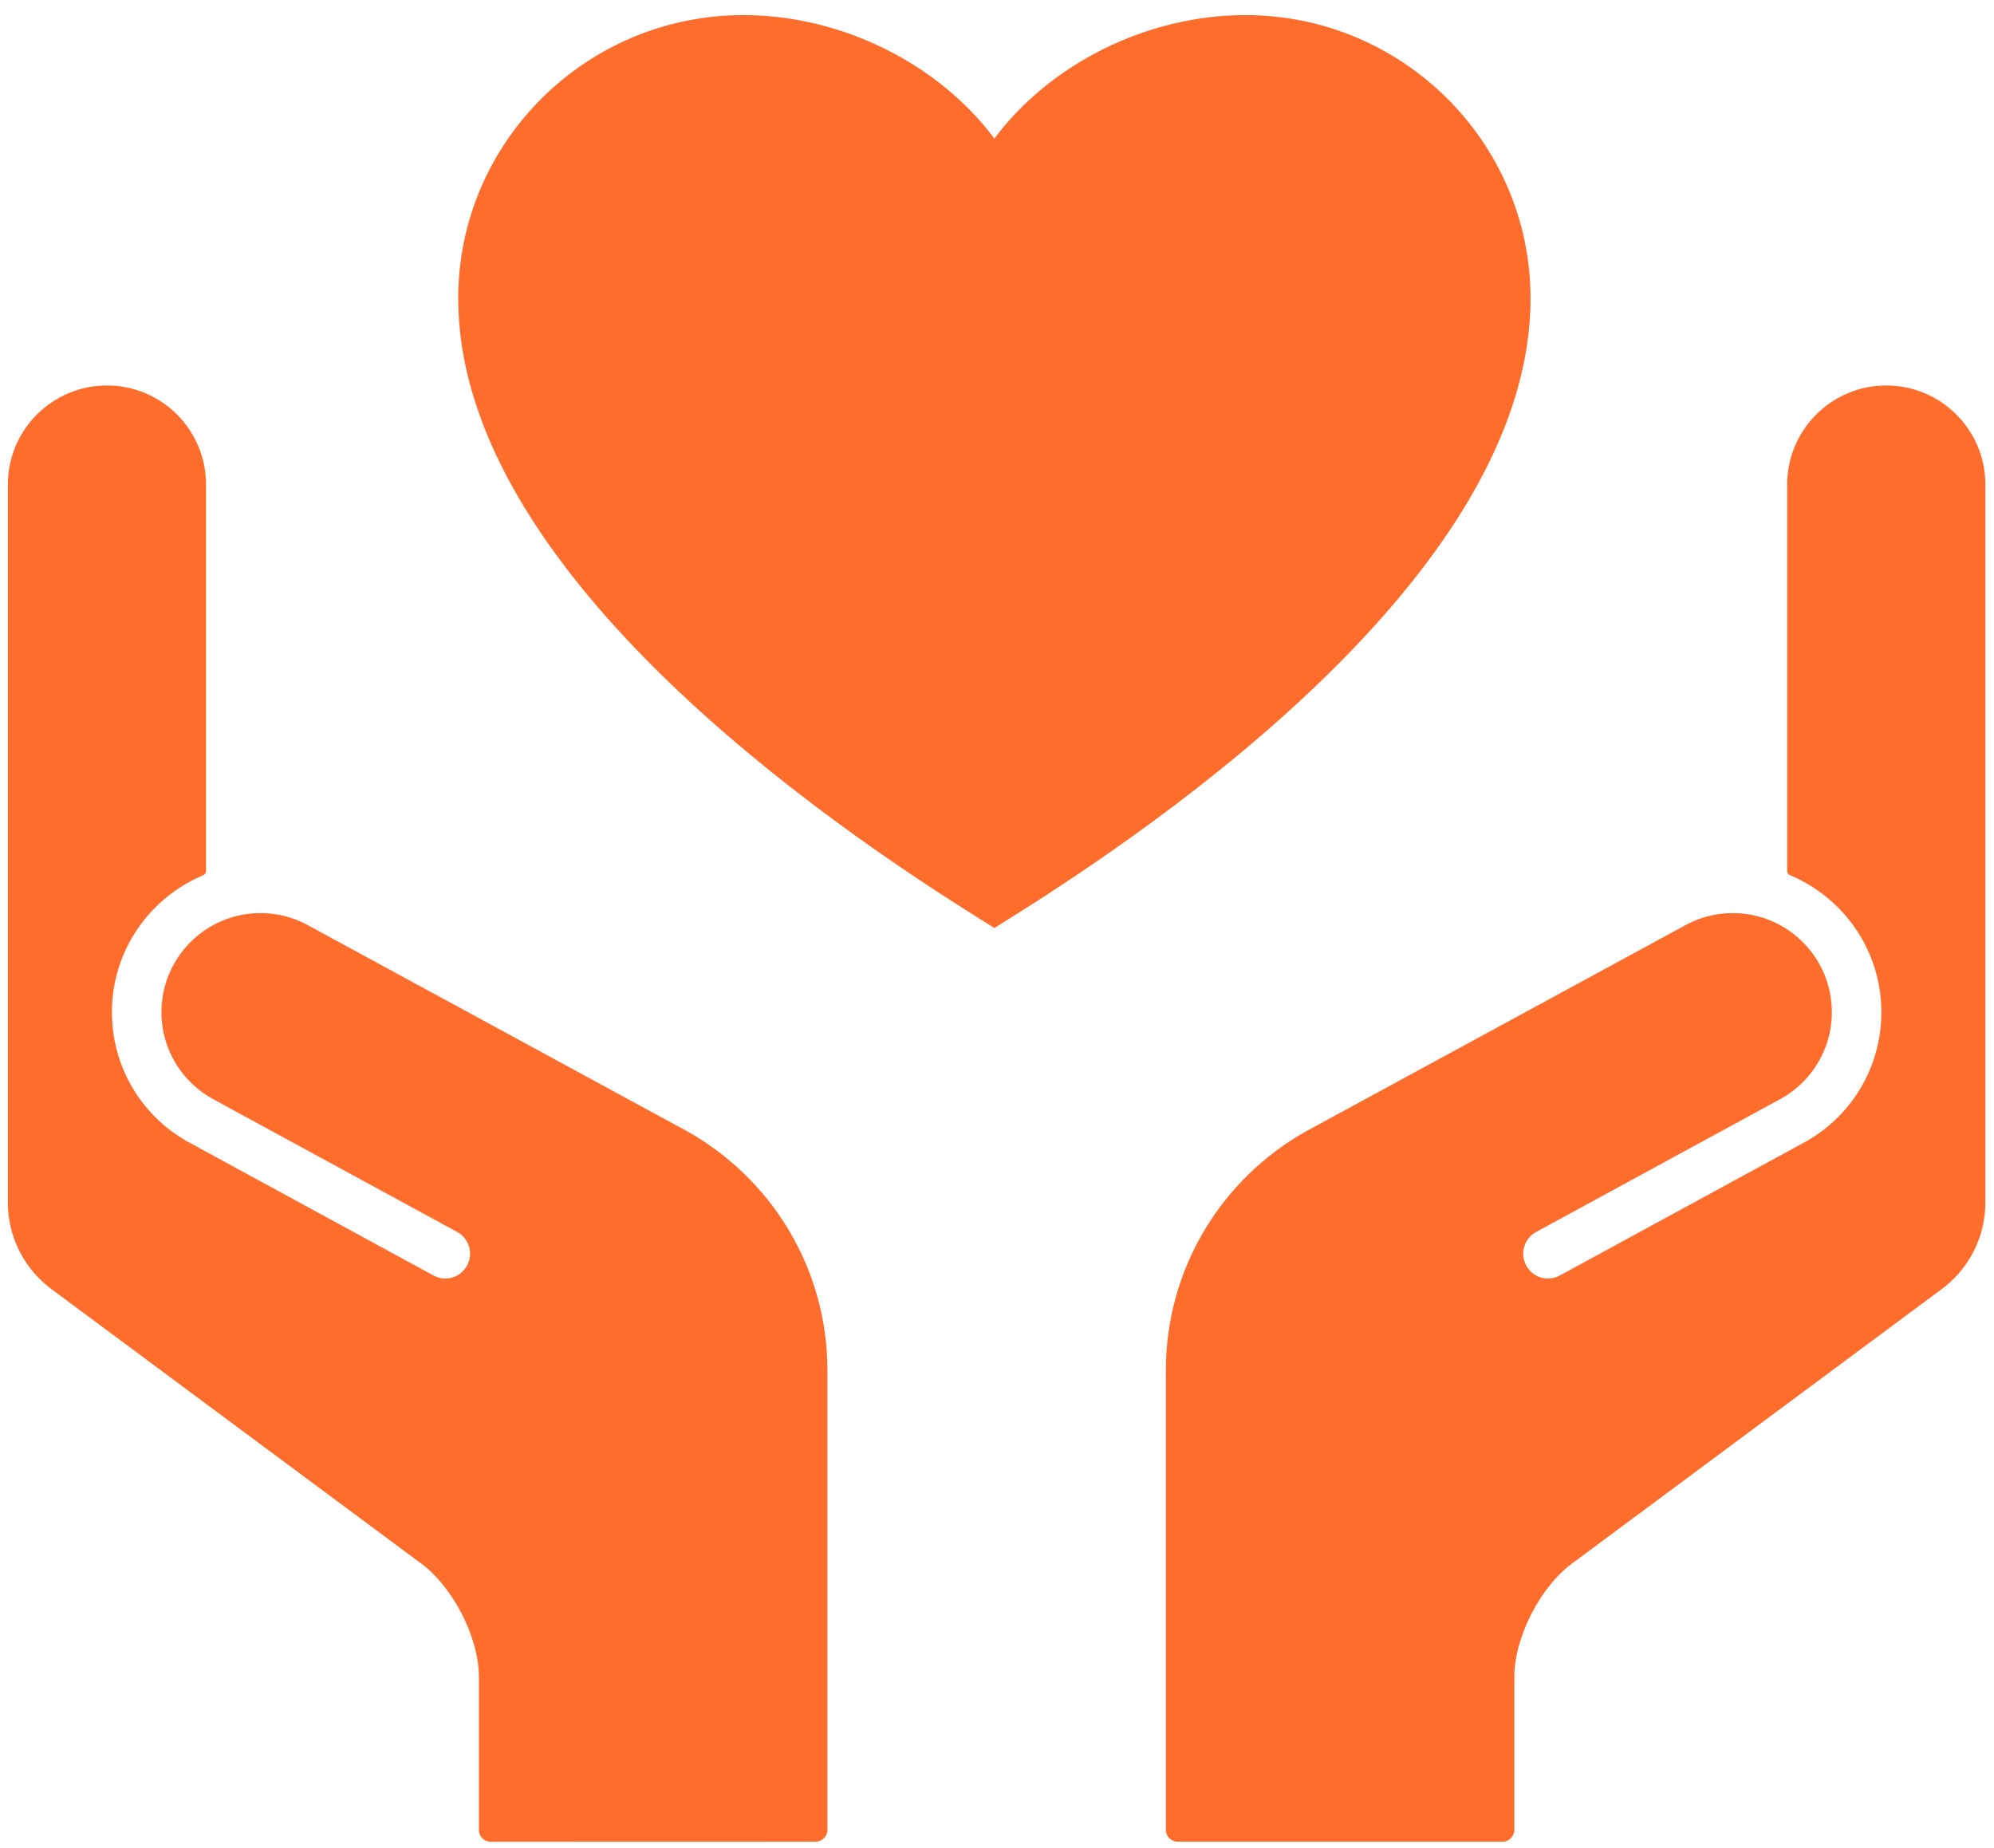
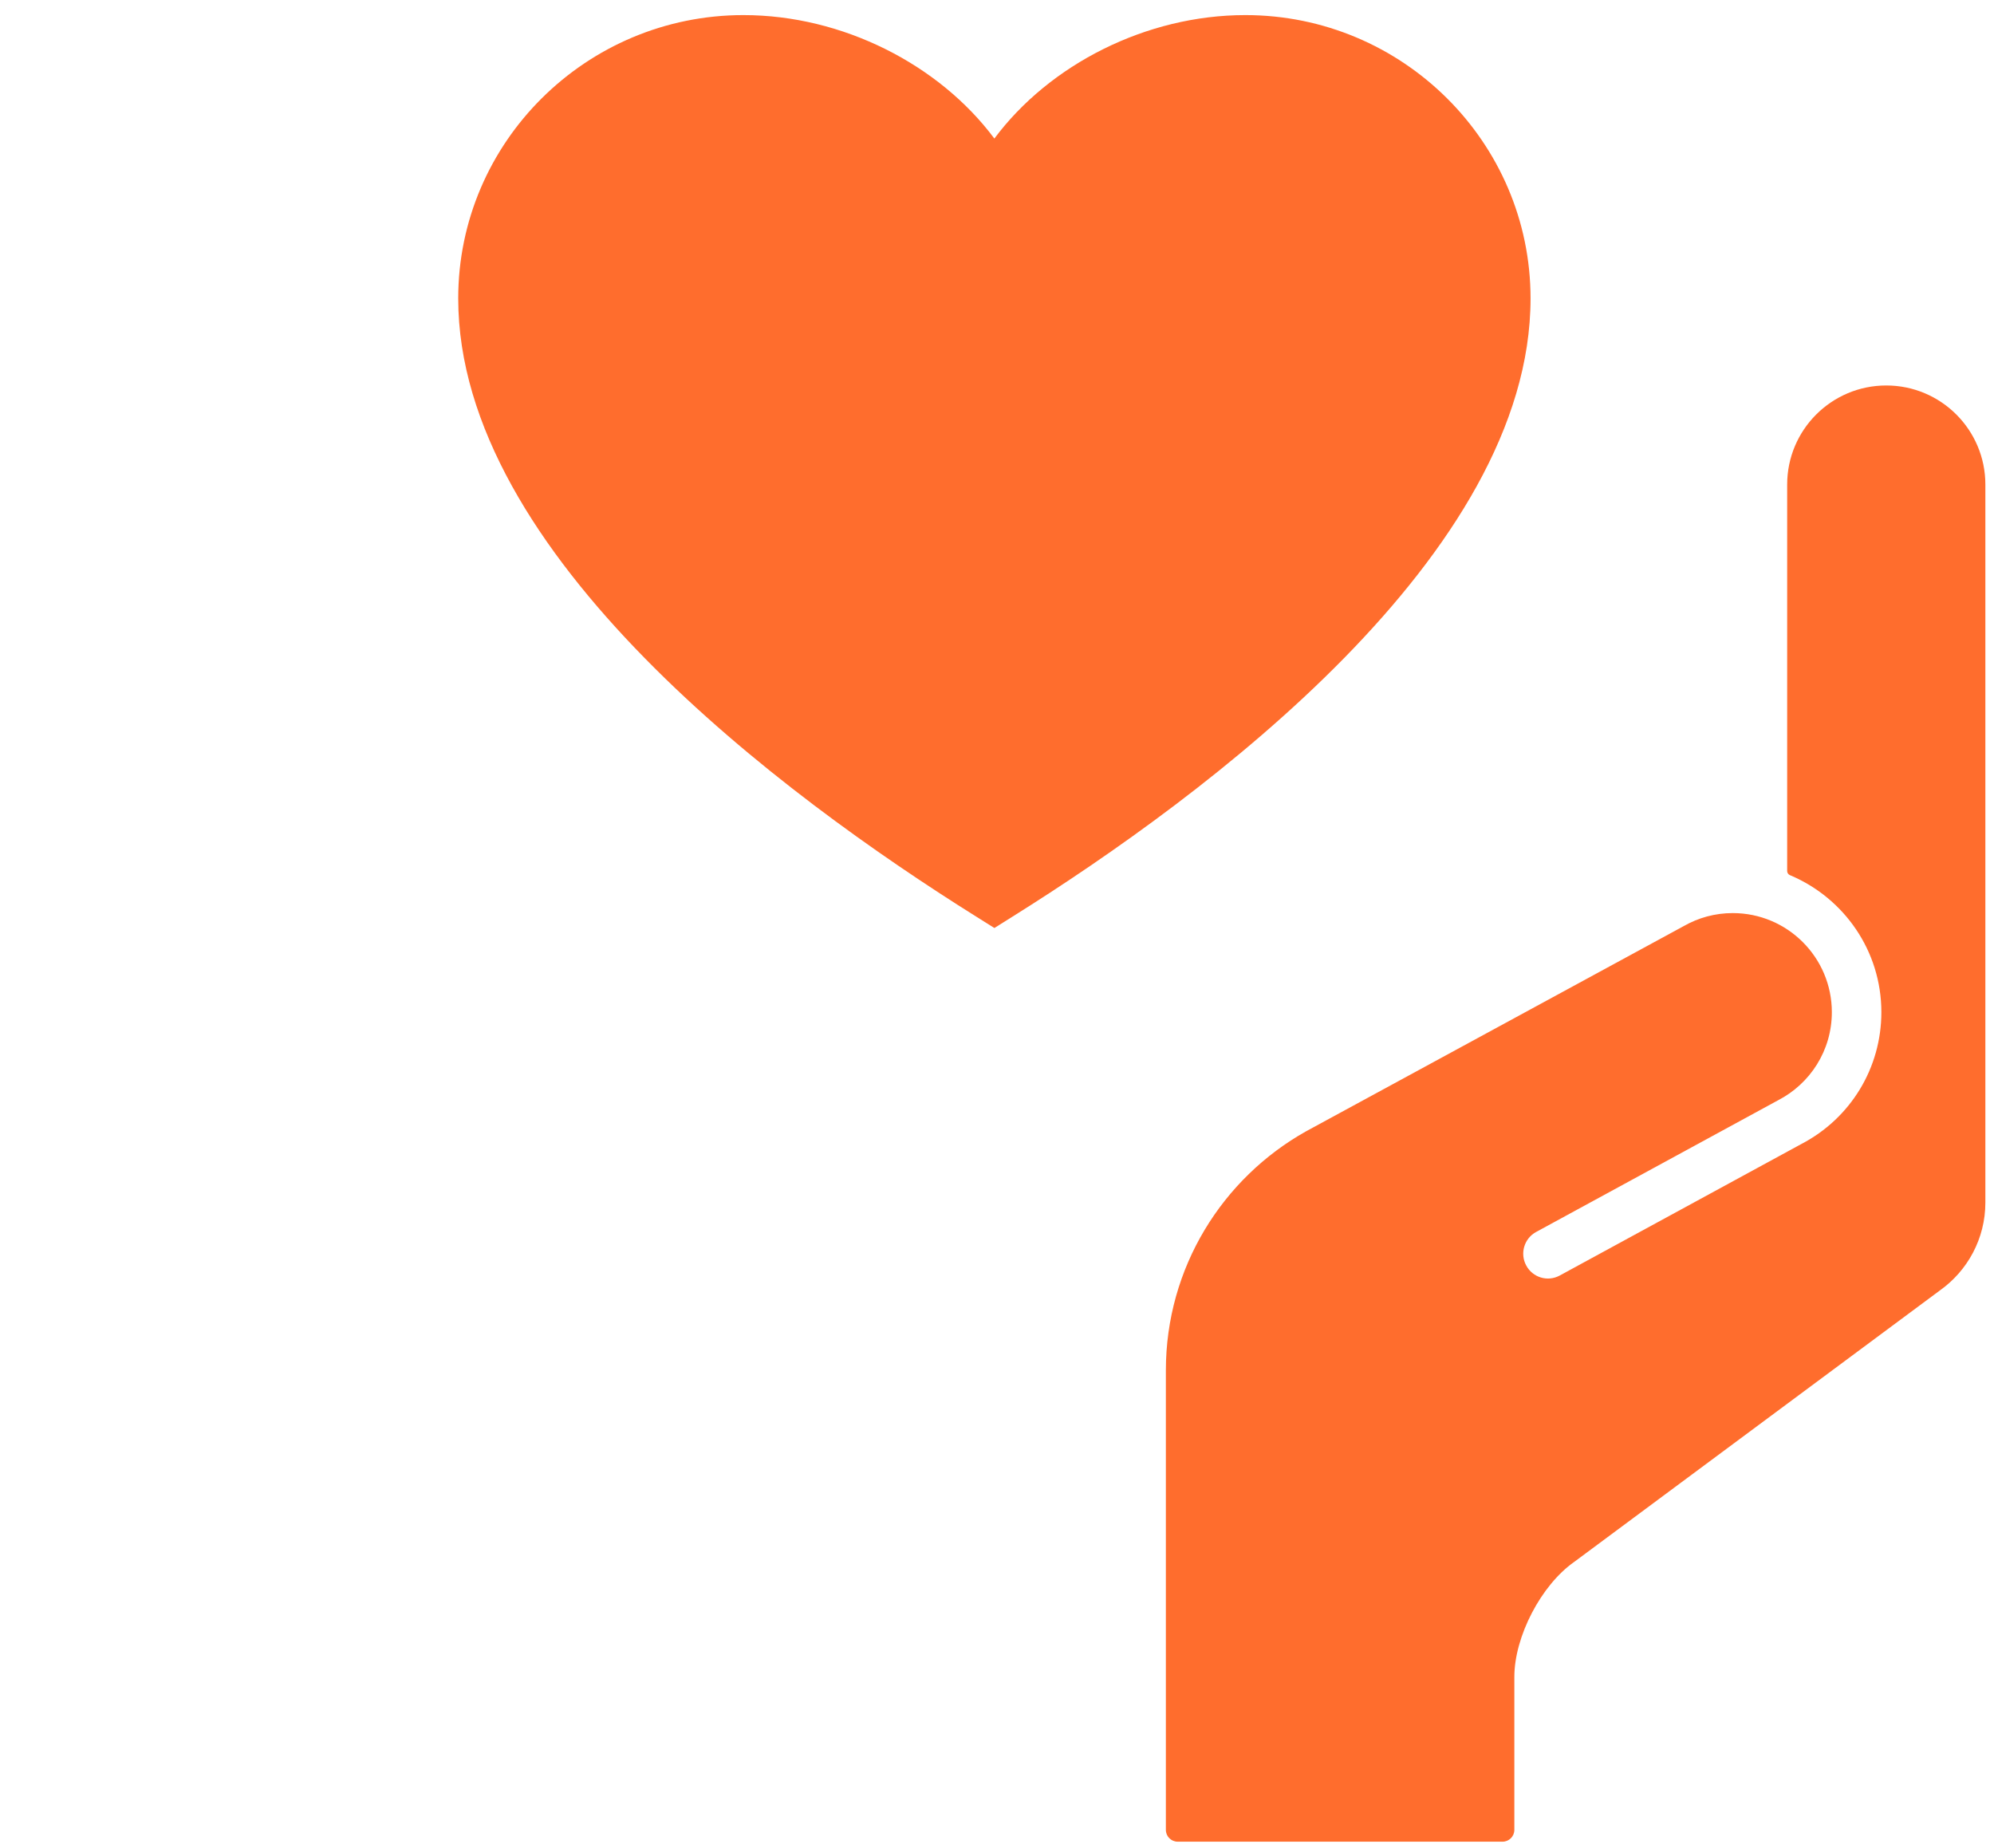
<svg xmlns="http://www.w3.org/2000/svg" width="109" height="101" viewBox="0 0 109 101" fill="none">
  <path d="M103.111 21.072C100.12 21.072 97.694 23.497 97.694 26.489V47.612C97.694 47.715 97.756 47.802 97.843 47.839C97.855 47.843 97.888 47.86 97.892 47.86C100.801 49.102 102.843 51.977 102.843 55.331C102.843 58.372 101.168 61.132 98.466 62.539L85.263 69.726C84.607 70.085 83.786 69.841 83.431 69.181C83.073 68.525 83.316 67.7 83.972 67.345L97.198 60.146C98.944 59.246 100.136 57.431 100.136 55.331C100.136 52.34 97.71 49.914 94.719 49.914C93.749 49.914 92.842 50.17 92.058 50.615L71.397 61.842C66.826 64.404 63.731 69.297 63.731 74.916V100.029C63.731 100.388 64.02 100.676 64.379 100.676H82.132C82.491 100.676 82.78 100.388 82.78 100.029V91.67C82.78 89.463 84.245 86.649 86.052 85.382L106.057 70.531C107.55 69.466 108.528 67.713 108.528 65.737V26.489C108.528 23.498 106.102 21.072 103.111 21.072L103.111 21.072Z" fill="#FF6D2D" />
-   <path d="M5.846 21.072C8.837 21.072 11.263 23.497 11.263 26.489V47.612C11.263 47.715 11.201 47.802 11.119 47.839C11.106 47.843 11.073 47.86 11.069 47.86C8.16 49.102 6.118 51.977 6.118 55.331C6.118 58.372 7.793 61.132 10.496 62.539L23.698 69.726C24.354 70.085 25.175 69.841 25.53 69.181C25.889 68.525 25.645 67.7 24.989 67.345L11.763 60.146C10.018 59.246 8.825 57.431 8.825 55.331C8.825 52.34 11.251 49.914 14.242 49.914C15.212 49.914 16.119 50.17 16.903 50.615L37.564 61.842C42.135 64.404 45.23 69.297 45.23 74.916V100.029C45.23 100.388 44.941 100.676 44.582 100.676L26.826 100.681C26.467 100.681 26.178 100.392 26.178 100.033V91.674C26.178 89.467 24.713 86.653 22.91 85.387L2.901 70.535C1.407 69.466 0.43 67.713 0.43 65.737V26.489C0.43 23.498 2.856 21.072 5.847 21.072L5.846 21.072Z" fill="#FF6D2D" />
  <path d="M68.076 0.825C62.655 0.825 57.371 3.527 54.356 7.574C51.341 3.527 46.058 0.825 40.638 0.825C32.042 0.825 25.048 7.777 25.048 16.314C25.048 30.301 42.785 43.486 53.361 50.105L54.357 50.73L55.352 50.105C65.929 43.488 83.666 30.303 83.666 16.314C83.666 7.777 76.671 0.825 68.076 0.825H68.076Z" fill="#FF6D2D" />
</svg>